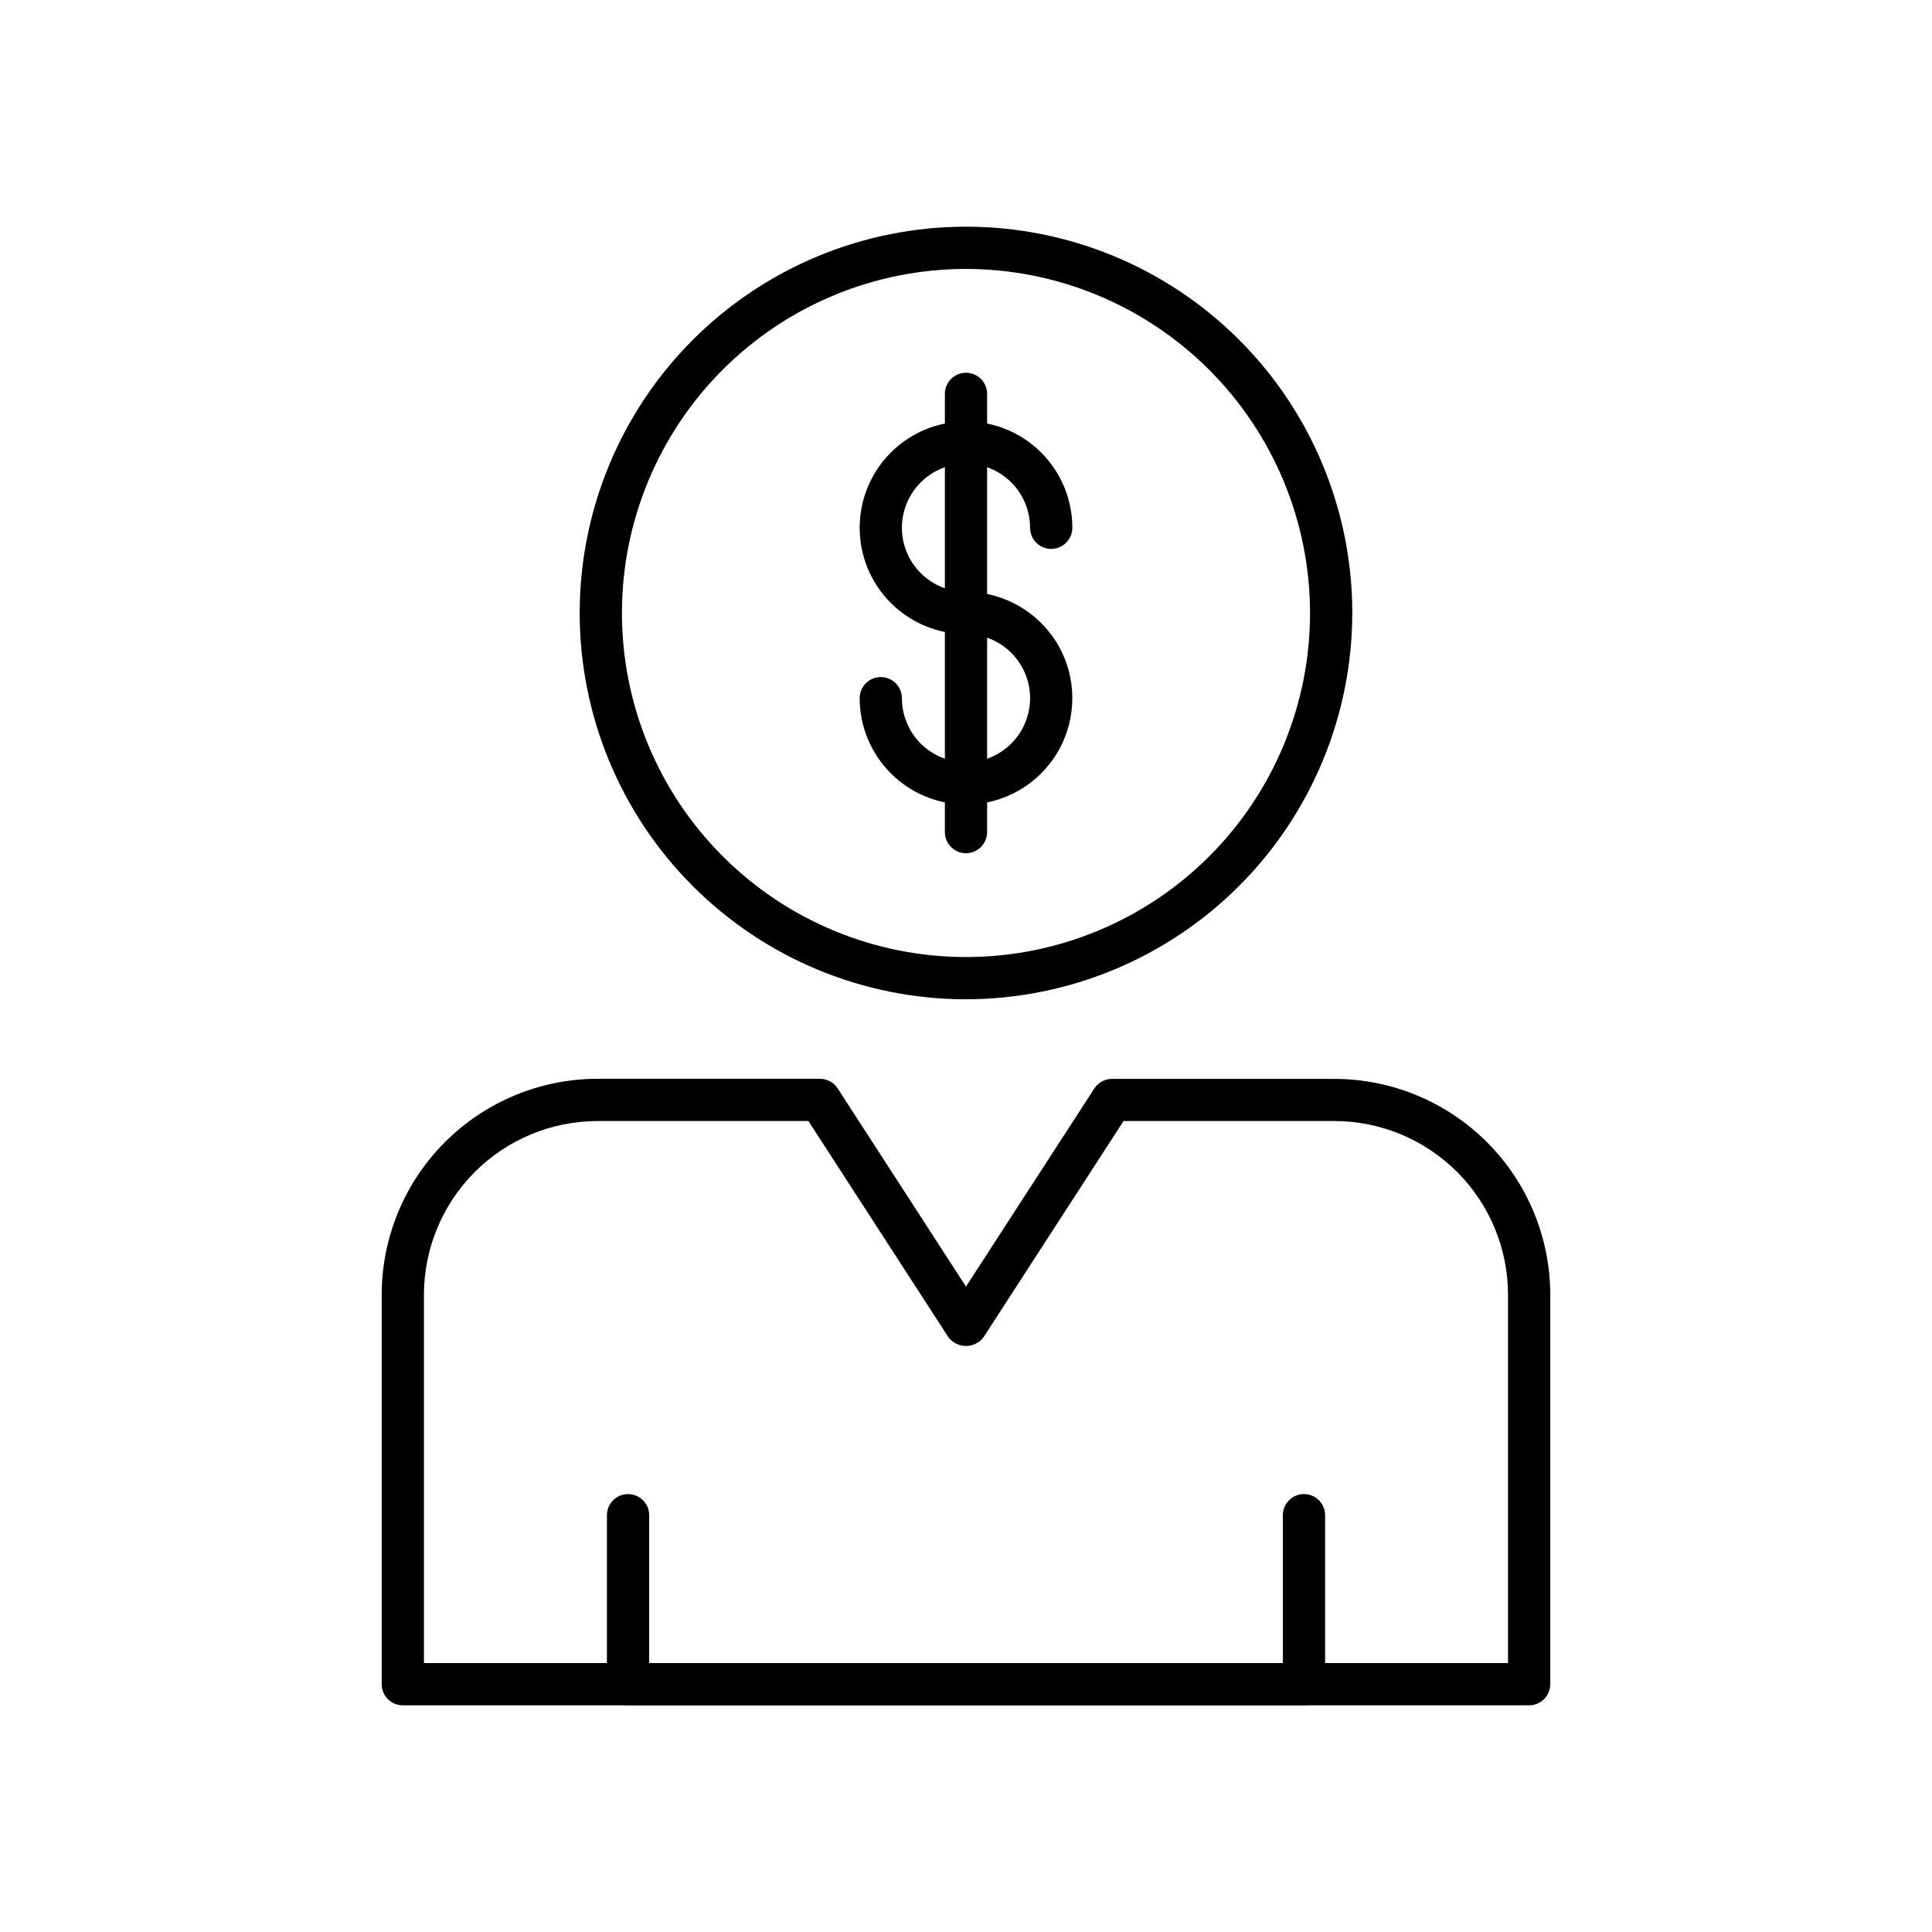
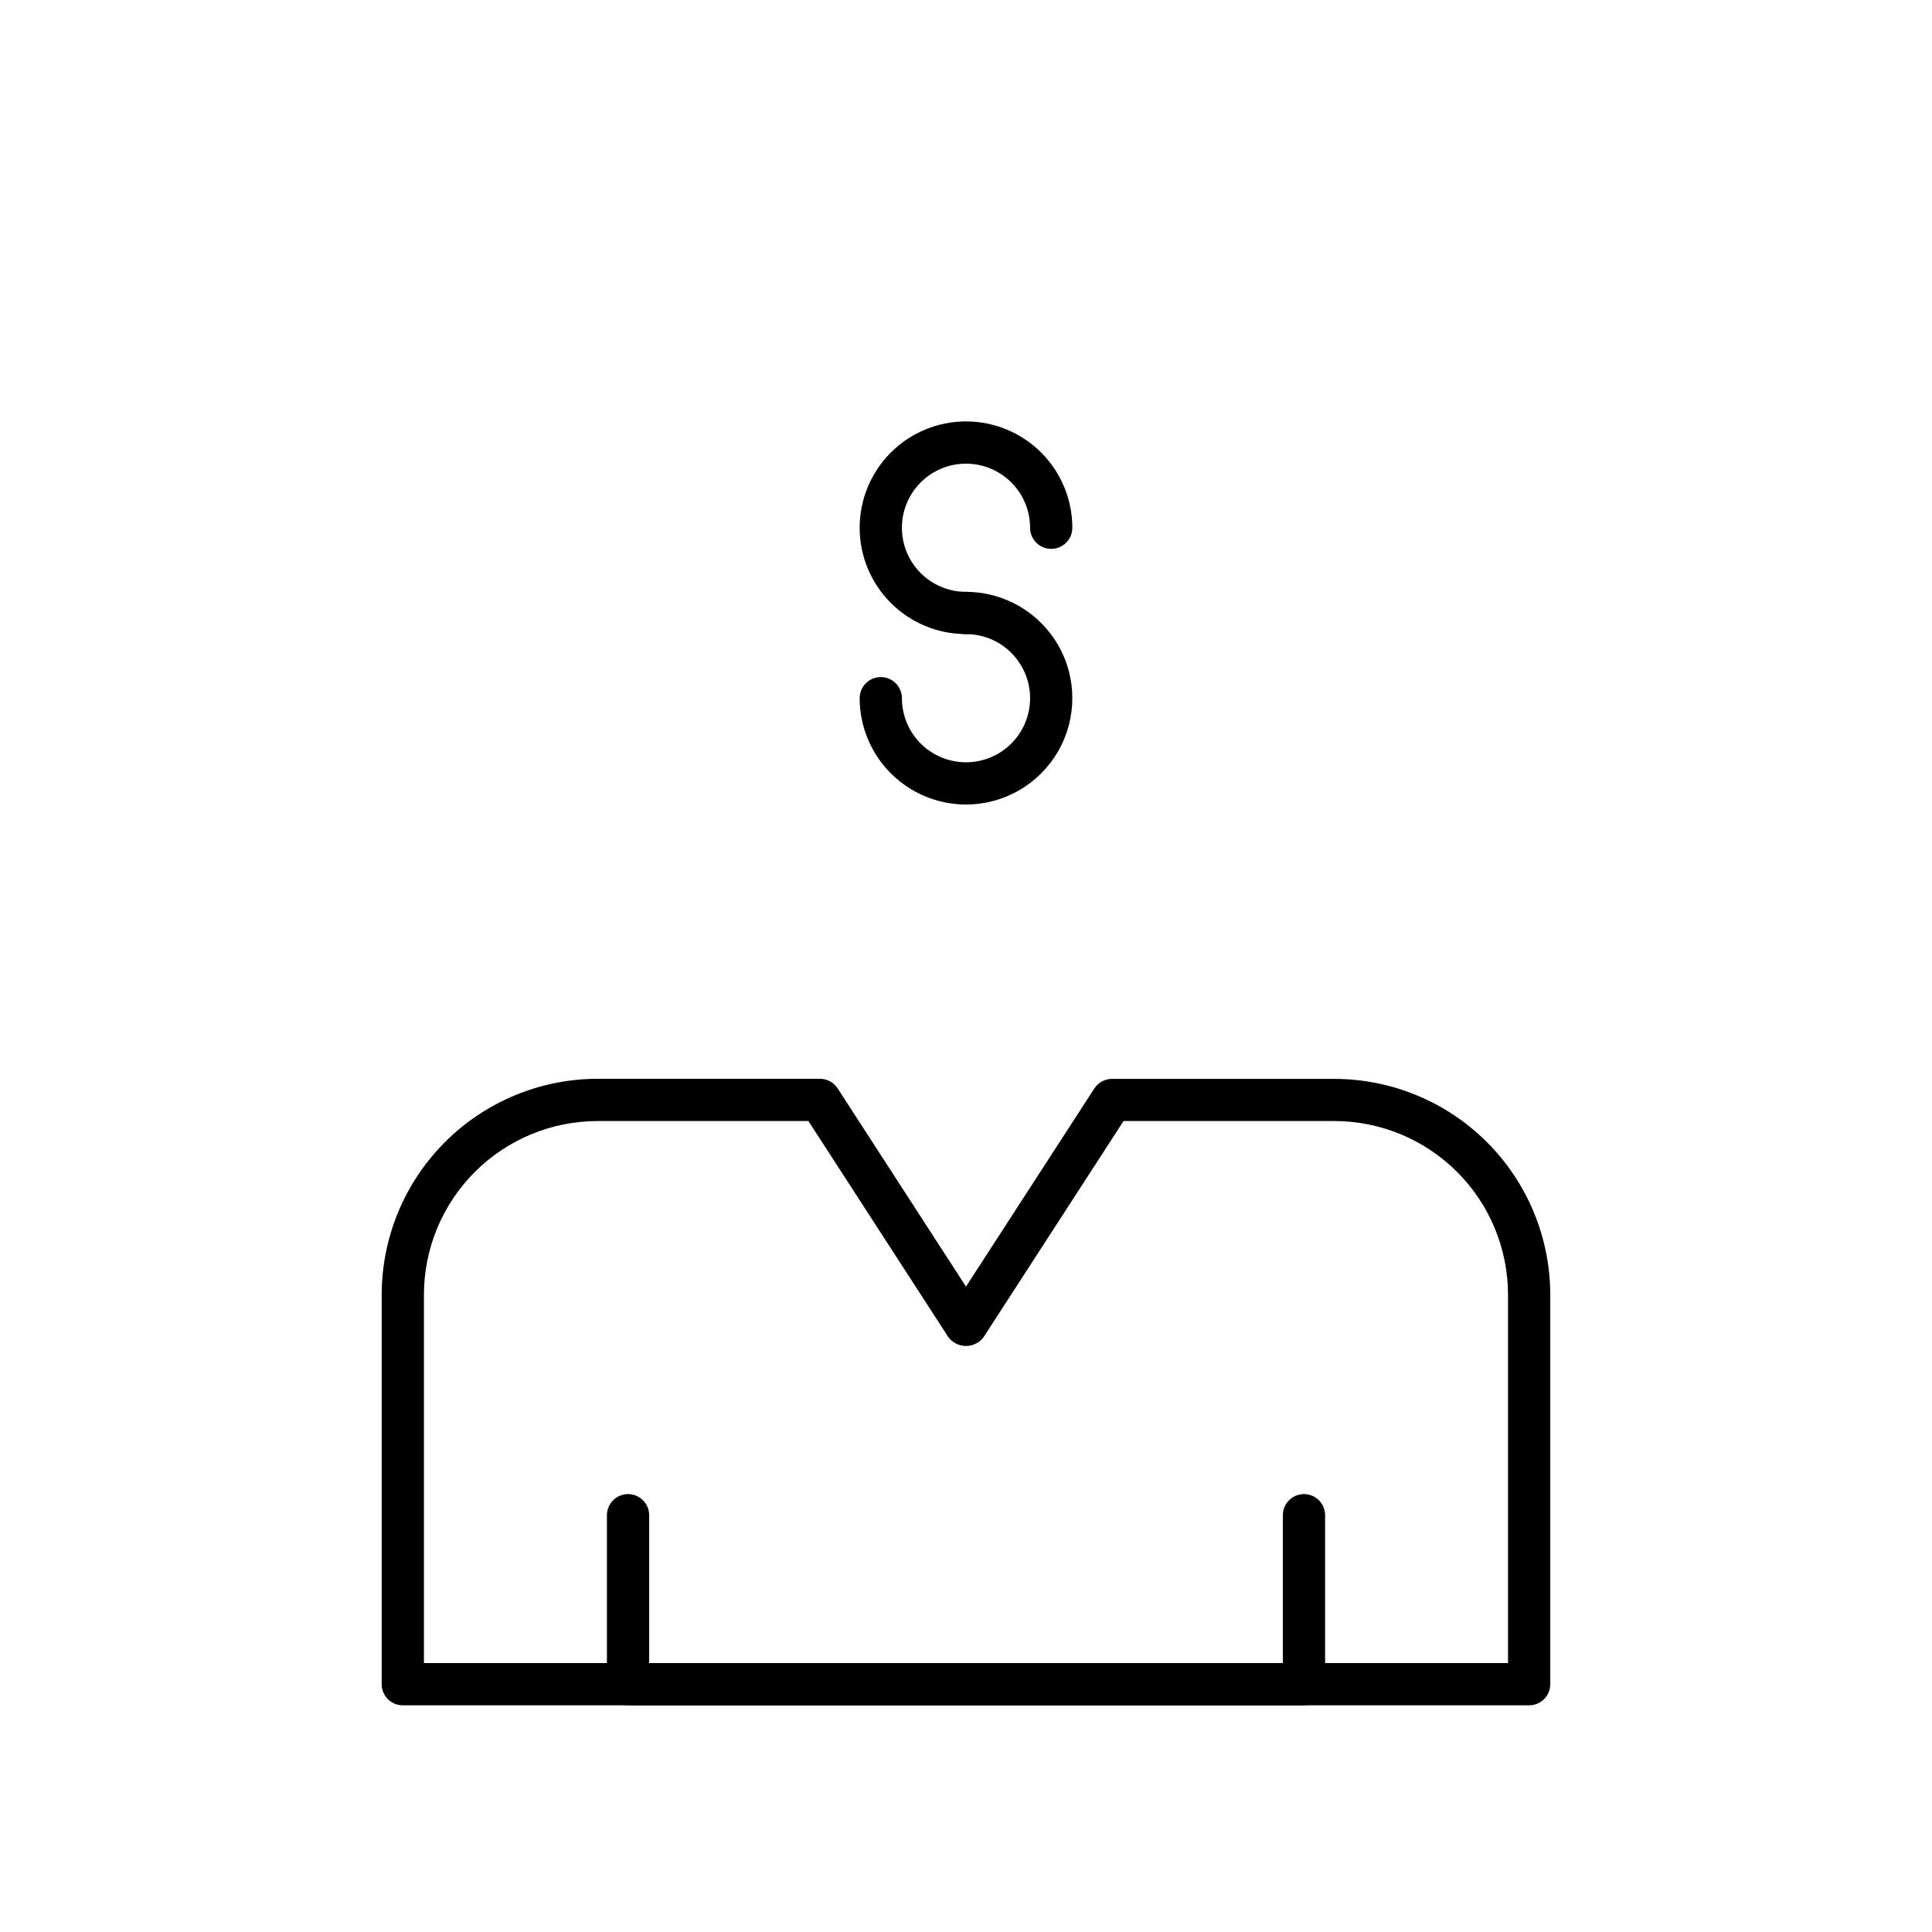
<svg xmlns="http://www.w3.org/2000/svg" fill="#000000" width="800px" height="800px" version="1.1" viewBox="144 144 512 512">
  <g>
    <path d="m549.24 595.93h-298.49c-3.094 0-5.598-2.508-5.598-5.598v-103.23c0.016-15.172 6.051-29.711 16.777-40.438 10.727-10.727 25.27-16.758 40.438-16.773h58.918c1.898-0.004 3.668 0.957 4.703 2.551l34.008 52.52 34.004-52.492c1.035-1.594 2.805-2.555 4.703-2.551h58.918c15.168 0.016 29.711 6.047 40.438 16.773s16.762 25.27 16.777 40.438v103.2c0 1.484-0.59 2.906-1.637 3.957-1.051 1.051-2.477 1.641-3.961 1.641zm-292.89-11.195h287.29v-97.633c-0.012-12.203-4.863-23.898-13.492-32.527-8.629-8.625-20.324-13.477-32.527-13.488h-55.871l-37.055 57.223c-1.094 1.5-2.84 2.387-4.699 2.387s-3.609-0.887-4.703-2.387l-37.055-57.223h-55.871c-12.199 0.012-23.898 4.863-32.527 13.488-8.625 8.629-13.48 20.324-13.492 32.527z" />
-     <path d="m400 408.82c-27.152 0-53.191-10.785-72.391-29.984-19.199-19.199-29.984-45.238-29.984-72.391 0-27.148 10.785-53.188 29.984-72.387 19.199-19.199 45.238-29.984 72.391-29.984 27.148 0 53.188 10.785 72.387 29.984 19.199 19.199 29.984 45.238 29.984 72.387-0.031 27.145-10.824 53.164-30.016 72.355-19.195 19.191-45.215 29.988-72.355 30.02zm0-193.55c-24.184 0-47.375 9.605-64.473 26.703-17.102 17.102-26.707 40.293-26.707 64.473 0 24.184 9.605 47.375 26.707 64.473 17.098 17.102 40.289 26.707 64.473 26.707 24.18 0 47.371-9.605 64.473-26.707 17.098-17.098 26.703-40.289 26.703-64.473-0.027-24.172-9.641-47.348-26.734-64.441s-40.27-26.707-64.441-26.734z" />
    <path d="m400 312.04c-7.477 0-14.645-2.969-19.926-8.254-5.285-5.281-8.254-12.449-8.254-19.926 0-7.473 2.969-14.641 8.254-19.926 5.281-5.285 12.449-8.254 19.926-8.254 7.473 0 14.641 2.969 19.926 8.254 5.285 5.285 8.254 12.453 8.254 19.926 0 3.094-2.508 5.598-5.598 5.598-3.094 0-5.598-2.504-5.598-5.598 0-4.504-1.793-8.824-4.977-12.008-3.184-3.184-7.504-4.977-12.008-4.977-4.508 0-8.824 1.793-12.012 4.977-3.184 3.184-4.973 7.504-4.973 12.008 0 4.508 1.789 8.824 4.973 12.012 3.188 3.184 7.504 4.973 12.012 4.973 3.09 0 5.598 2.508 5.598 5.598 0 3.094-2.508 5.598-5.598 5.598z" />
    <path d="m400 357.21c-7.473-0.008-14.637-2.981-19.918-8.262-5.281-5.285-8.254-12.445-8.262-19.918 0-3.09 2.504-5.598 5.598-5.598 3.09 0 5.598 2.508 5.598 5.598 0 4.504 1.789 8.824 4.973 12.012 3.188 3.184 7.504 4.973 12.012 4.973 4.504 0 8.824-1.789 12.008-4.973 3.184-3.188 4.977-7.508 4.977-12.012s-1.793-8.824-4.977-12.008c-3.184-3.188-7.504-4.977-12.008-4.977-3.094 0-5.598-2.504-5.598-5.598 0-3.09 2.504-5.598 5.598-5.598 10.066 0 19.367 5.371 24.402 14.09s5.035 19.461 0 28.18-14.336 14.09-24.402 14.09z" />
-     <path d="m400 370.11c-3.094 0-5.598-2.508-5.598-5.602v-116.13c0-3.09 2.504-5.598 5.598-5.598 3.09 0 5.598 2.508 5.598 5.598v116.13c0 1.488-0.59 2.91-1.641 3.961-1.051 1.051-2.473 1.641-3.957 1.641z" />
    <path d="m489.57 595.93h-179.13c-3.094 0-5.598-2.508-5.598-5.598v-44.785c0-3.09 2.504-5.598 5.598-5.598 3.09 0 5.598 2.508 5.598 5.598v39.184l167.93 0.004v-39.188c0-3.09 2.508-5.598 5.602-5.598 3.09 0 5.598 2.508 5.598 5.598v44.785c0 1.484-0.59 2.906-1.641 3.957-1.051 1.051-2.473 1.641-3.957 1.641z" />
  </g>
</svg>